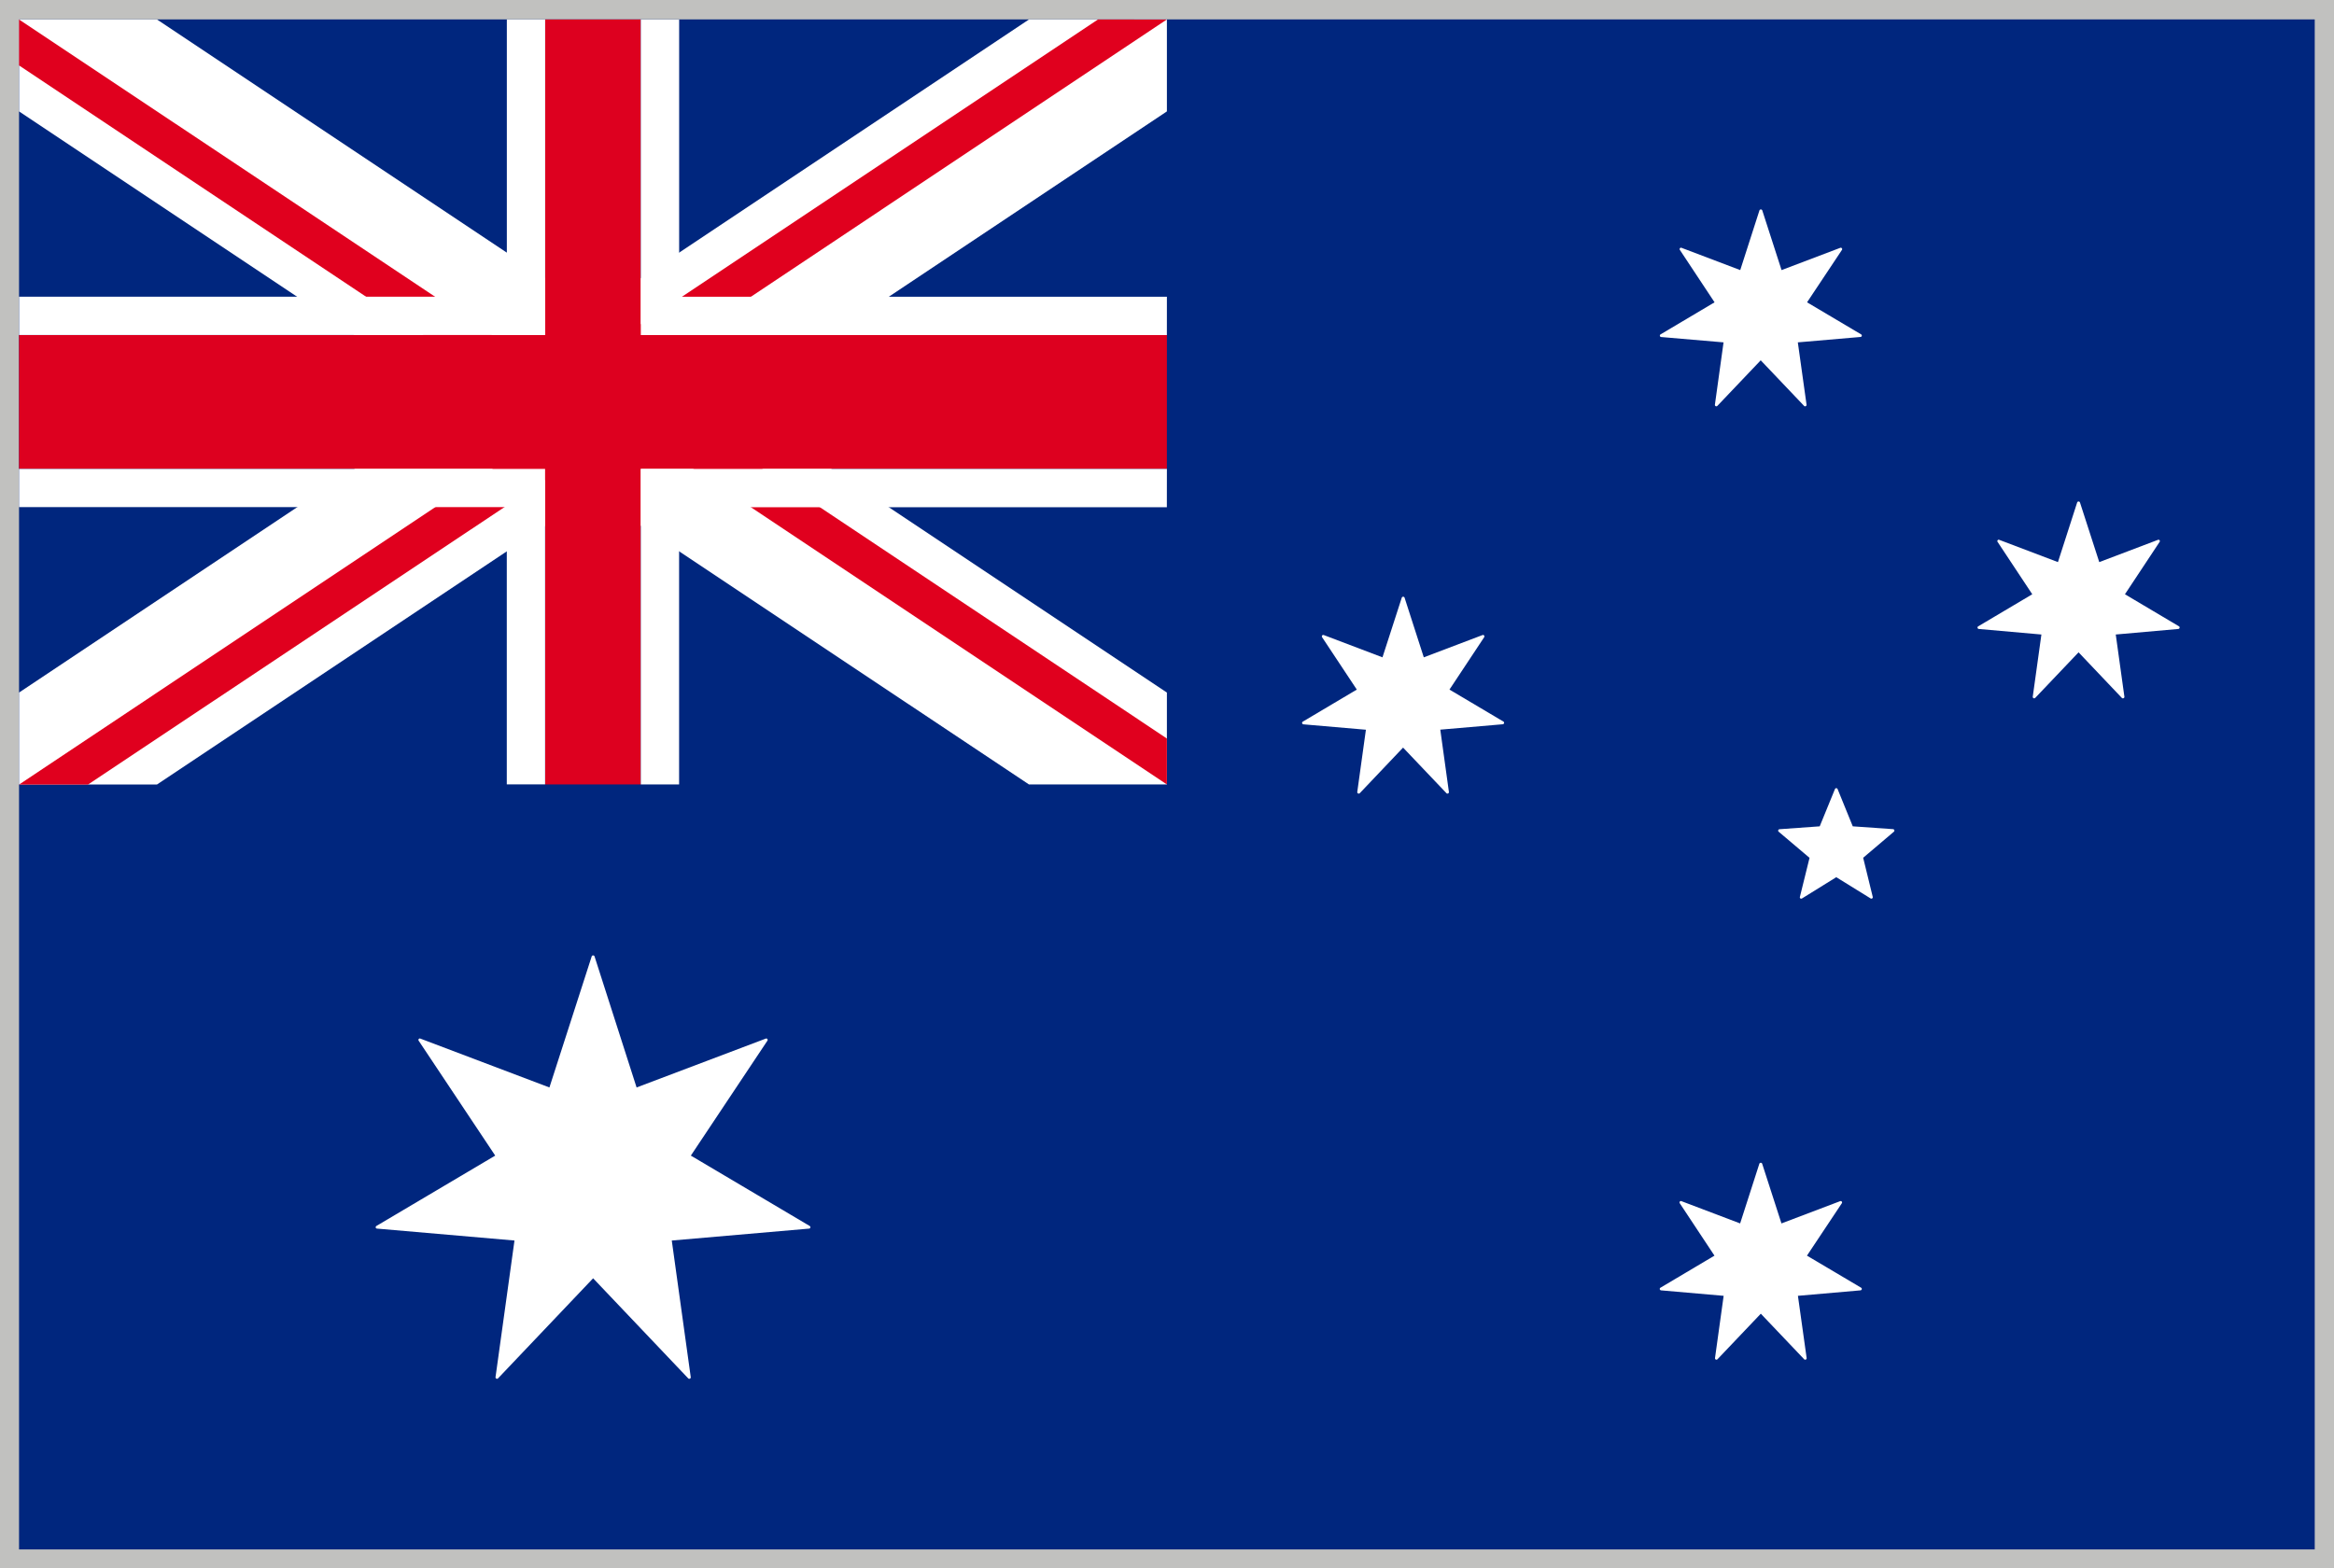
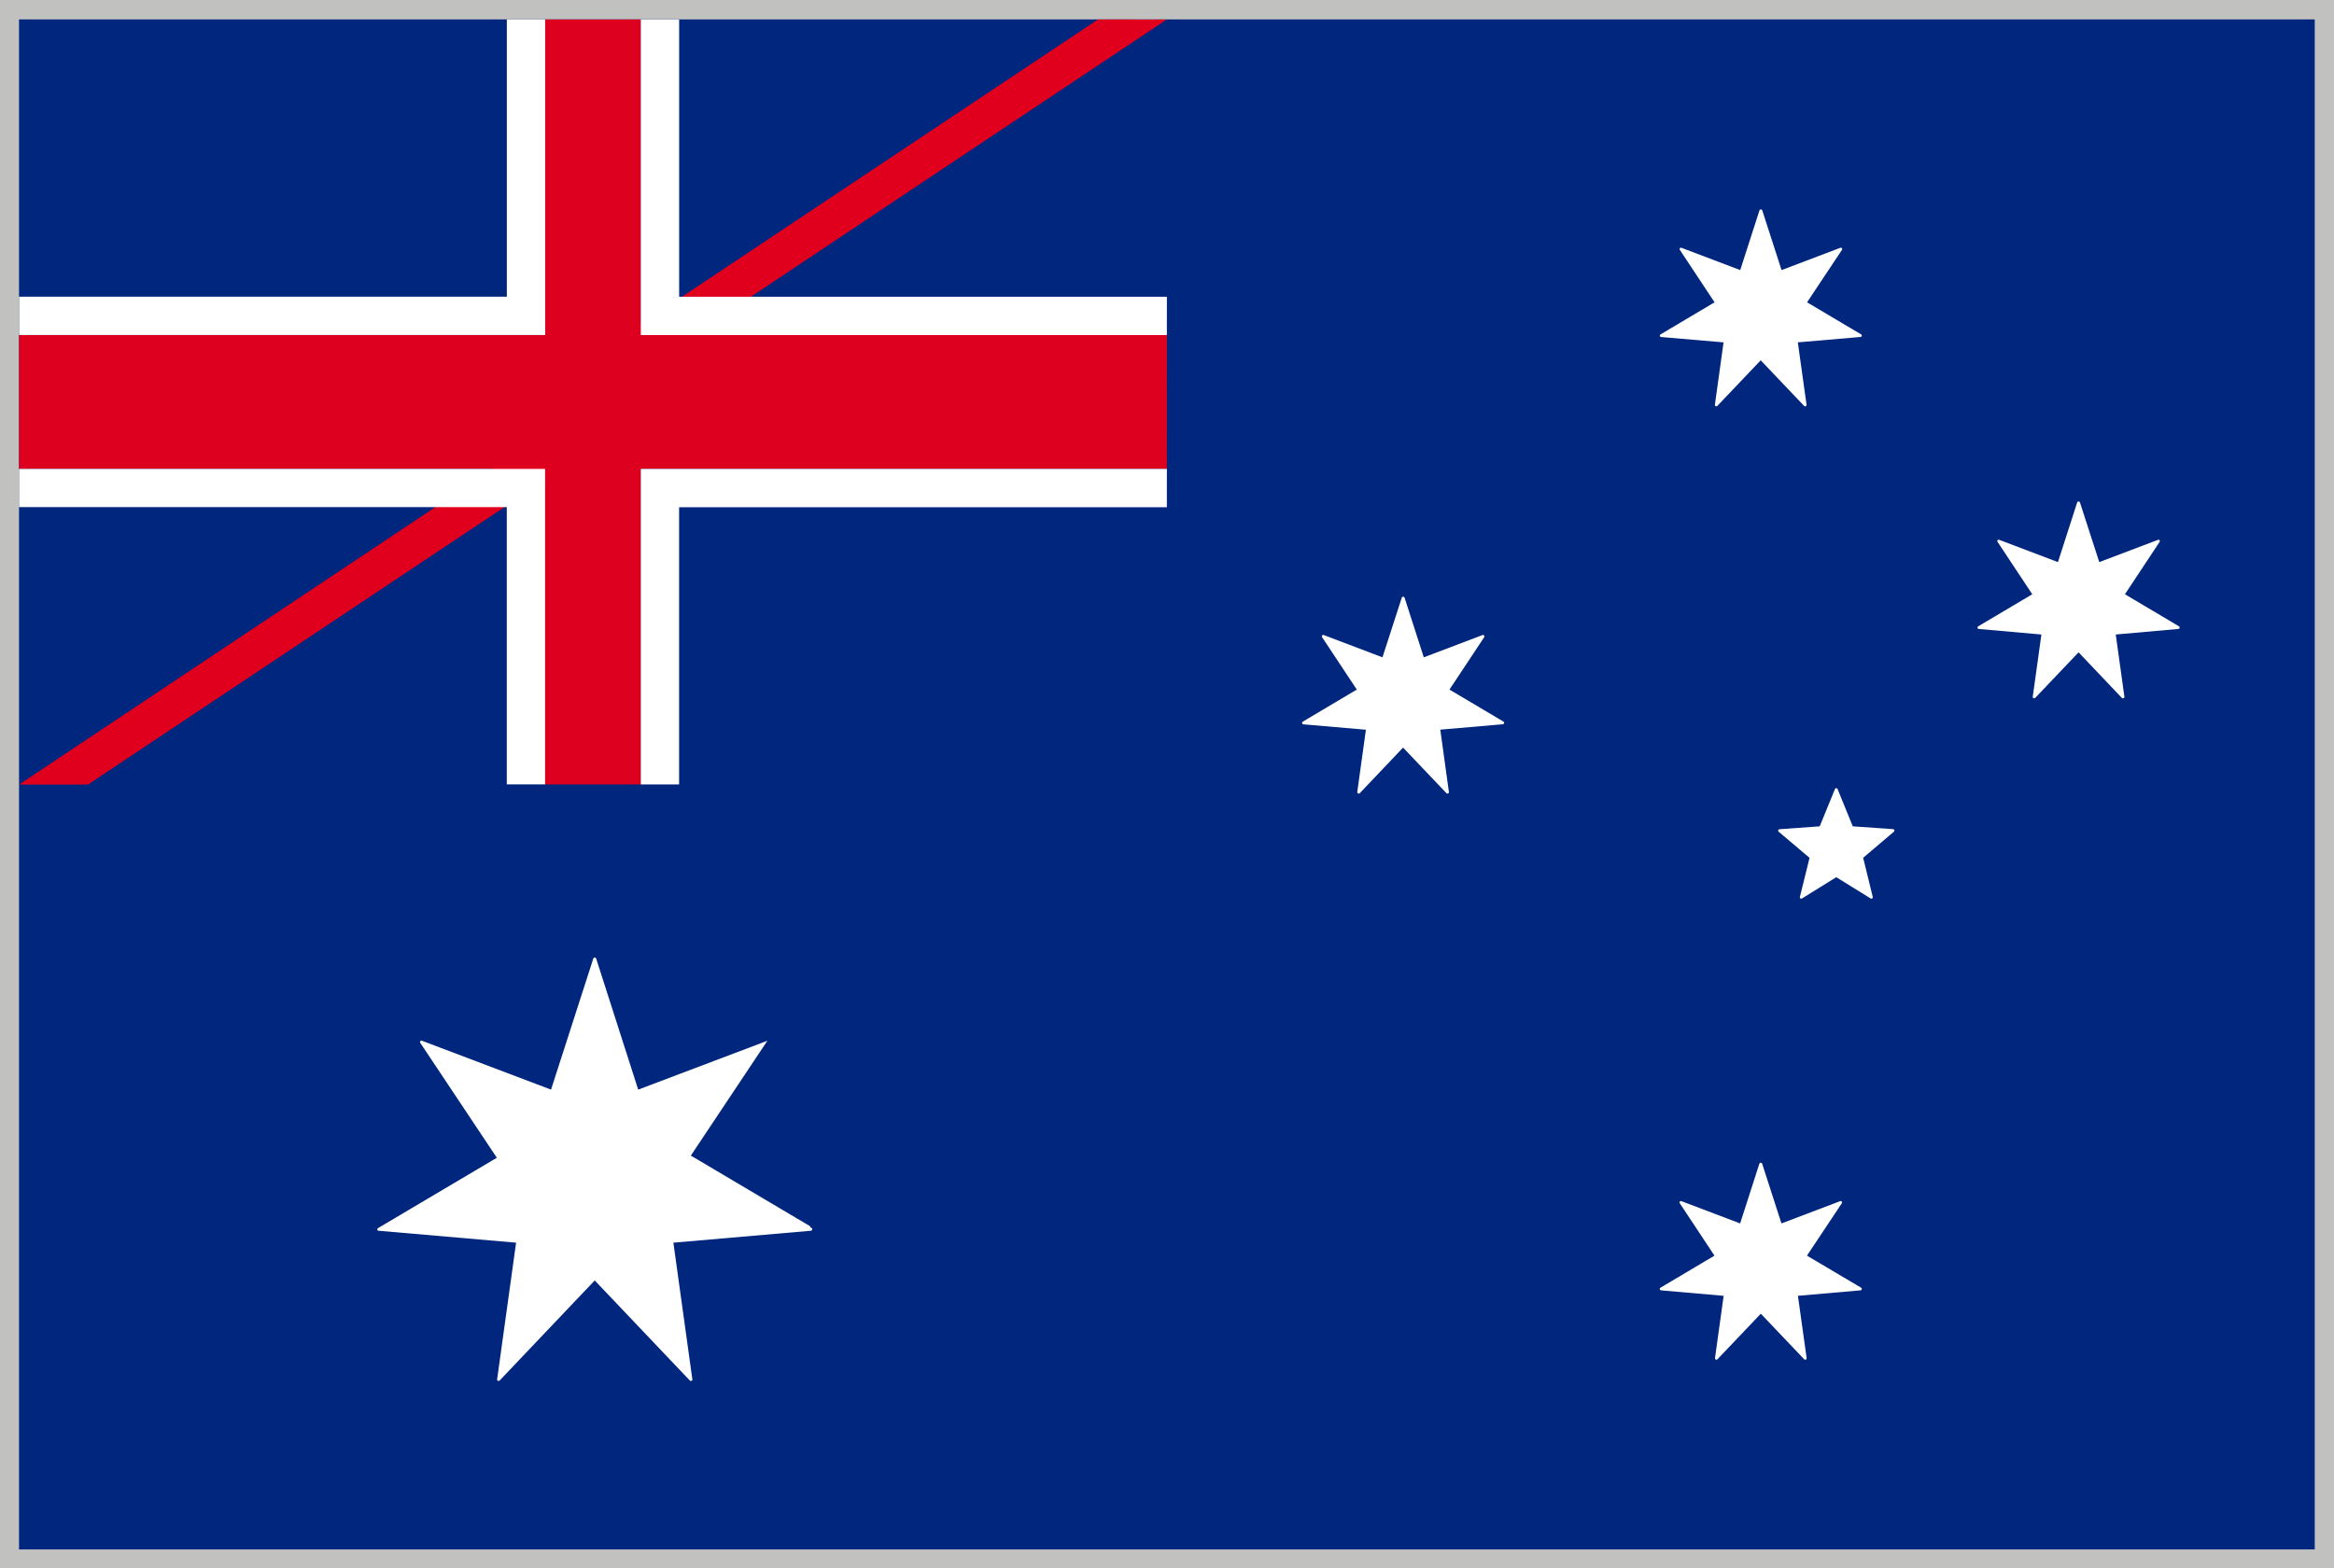
<svg xmlns="http://www.w3.org/2000/svg" id="Group_5103" data-name="Group 5103" width="94.27" height="63.362" viewBox="0 0 94.27 63.362">
  <rect id="Rectangle_2079" data-name="Rectangle 2079" width="94.27" height="63.362" transform="translate(0 0)" fill="#c1c1bf" />
  <g id="Group_5102" data-name="Group 5102" transform="translate(0.769 0.784)">
    <rect id="Rectangle_2080" data-name="Rectangle 2080" width="92.723" height="61.815" fill="#00267e" />
-     <path id="Path_4425" data-name="Path 4425" d="M420.889,14.073h-5.572l-17.609,11.74L380.1,14.073h-5.572v3.714l17.609,11.74L374.527,41.266v3.714H380.1L397.708,33.24l17.609,11.739h5.572V41.266L403.28,29.526l17.609-11.74Z" transform="translate(-374.527 -14.07)" fill="#fff" />
-     <path id="Path_4426" data-name="Path 4426" d="M374.527,14.073v1.856l23.181,15.456V29.526Z" transform="translate(-374.527 -14.07)" fill="#e0001e" />
-     <path id="Path_4427" data-name="Path 4427" d="M406.212,34.516,383.031,19.061v1.858l23.181,15.453Z" transform="translate(-359.85 -5.463)" fill="#e0001e" />
    <path id="Path_4428" data-name="Path 4428" d="M374.527,35.2h2.784l20.4-13.595V19.742Z" transform="translate(-374.527 -4.286)" fill="#e0001e" />
    <path id="Path_4429" data-name="Path 4429" d="M403.428,14.073l-20.4,13.6v1.858l23.178-15.456Z" transform="translate(-359.85 -14.07)" fill="#e0001e" />
    <g id="Group_5101" data-name="Group 5101" transform="translate(0 0.003)">
      <path id="Path_4430" data-name="Path 4430" d="M420.889,26.822H399.641V14.073h-3.865V26.822H374.527v5.409h21.248V44.979h3.865V32.231h21.248Z" transform="translate(-374.527 -14.073)" fill="#dd001f" />
      <path id="Path_4431" data-name="Path 4431" d="M394.229,14.073v11.2h-19.7v1.547h21.248V14.073Z" transform="translate(-374.527 -14.073)" fill="#fff" />
      <path id="Path_4432" data-name="Path 4432" d="M374.527,22.279h19.7v11.2h1.547V20.734H374.527Z" transform="translate(-374.527 -2.577)" fill="#fff" />
      <path id="Path_4433" data-name="Path 4433" d="M404.989,20.734H383.74V33.483h1.547v-11.2h19.7Z" transform="translate(-358.627 -2.577)" fill="#fff" />
      <path id="Path_4434" data-name="Path 4434" d="M404.989,25.275h-19.7v-11.2H383.74V26.822h21.248Z" transform="translate(-358.627 -14.073)" fill="#fff" />
    </g>
-     <path id="Path_4435" data-name="Path 4435" d="M397.371,38.944a.061.061,0,0,0-.027-.065l-4.8-2.843,3.091-4.64a.057.057,0,0,0,0-.068.053.053,0,0,0-.065-.019l-5.217,1.974-1.7-5.3a.062.062,0,0,0-.112,0l-1.709,5.3-5.212-1.974a.054.054,0,0,0-.068.019.057.057,0,0,0,0,.068l3.091,4.64-4.8,2.843a.065.065,0,0,0-.027.065.056.056,0,0,0,.052.041l5.553.482-.766,5.52a.059.059,0,0,0,.035.06.055.055,0,0,0,.066-.011l3.841-4.043,3.841,4.043a.064.064,0,0,0,.044.019l.025-.008a.057.057,0,0,0,.033-.06l-.766-5.52,5.553-.482A.056.056,0,0,0,397.371,38.944Z" transform="translate(-365.41 9.868)" fill="#fff" />
+     <path id="Path_4435" data-name="Path 4435" d="M397.371,38.944a.061.061,0,0,0-.027-.065l-4.8-2.843,3.091-4.64l-5.217,1.974-1.7-5.3a.062.062,0,0,0-.112,0l-1.709,5.3-5.212-1.974a.054.054,0,0,0-.068.019.057.057,0,0,0,0,.068l3.091,4.64-4.8,2.843a.065.065,0,0,0-.027.065.056.056,0,0,0,.052.041l5.553.482-.766,5.52a.059.059,0,0,0,.035.06.055.055,0,0,0,.066-.011l3.841-4.043,3.841,4.043a.064.064,0,0,0,.044.019l.025-.008a.057.057,0,0,0,.033-.06l-.766-5.52,5.553-.482A.056.056,0,0,0,397.371,38.944Z" transform="translate(-365.41 9.868)" fill="#fff" />
    <path id="Path_4436" data-name="Path 4436" d="M404.786,34.771l1.407-2.115a.057.057,0,0,0,0-.068.057.057,0,0,0-.065-.019l-2.372.9-.78-2.415a.062.062,0,0,0-.112,0l-.777,2.415-2.372-.9a.055.055,0,0,0-.065.019.057.057,0,0,0,0,.068l1.4,2.115-2.181,1.295a.057.057,0,0,0-.027.063.062.062,0,0,0,.049.044l2.53.221-.349,2.513a.06.06,0,0,0,.035.063.059.059,0,0,0,.065-.014l1.75-1.84,1.75,1.84a.046.046,0,0,0,.041.019l.025-.005a.06.06,0,0,0,.035-.063l-.352-2.513,2.527-.221a.062.062,0,0,0,.052-.044.057.057,0,0,0-.027-.063Z" transform="translate(-332.572 15.175)" fill="#fff" />
    <path id="Path_4437" data-name="Path 4437" d="M399.491,26.381l1.4-2.113a.062.062,0,0,0,0-.071.057.057,0,0,0-.065-.019l-2.372.9-.777-2.412a.061.061,0,0,0-.112,0l-.78,2.412-2.371-.9a.056.056,0,0,0-.066.019.062.062,0,0,0,0,.071l1.4,2.113-2.181,1.295a.057.057,0,0,0-.027.063.061.061,0,0,0,.052.046l2.524.218-.349,2.513a.06.06,0,0,0,.035.063.059.059,0,0,0,.068-.014l1.747-1.84,1.75,1.84a.049.049,0,0,0,.041.019l.025-.005a.06.06,0,0,0,.035-.063L399.12,28l2.527-.218a.061.061,0,0,0,.049-.046.057.057,0,0,0-.027-.063Z" transform="translate(-341.716 0.695)" fill="#fff" />
    <path id="Path_4438" data-name="Path 4438" d="M401.417,22.26l-.349,2.516a.06.06,0,0,0,.035.063.059.059,0,0,0,.065-.014l1.75-1.84,1.75,1.84a.046.046,0,0,0,.041.019l.025-.005a.06.06,0,0,0,.035-.063l-.352-2.516,2.527-.218A.058.058,0,0,0,407,22a.057.057,0,0,0-.027-.063l-2.183-1.295,1.407-2.115a.057.057,0,0,0,0-.068.057.057,0,0,0-.065-.019l-2.372.9-.78-2.415a.062.062,0,0,0-.112,0l-.777,2.415-2.372-.9a.055.055,0,0,0-.065.019.057.057,0,0,0,0,.068l1.4,2.115-2.181,1.295a.057.057,0,0,0-.027.063.058.058,0,0,0,.049.044Z" transform="translate(-332.572 -9.212)" fill="#fff" />
    <path id="Path_4439" data-name="Path 4439" d="M411.707,26.325a.057.057,0,0,0-.027-.063L409.5,24.968l1.4-2.115a.053.053,0,0,0,0-.065.055.055,0,0,0-.065-.019l-2.372.9-.78-2.412a.061.061,0,0,0-.112,0l-.777,2.412-2.372-.9a.051.051,0,0,0-.065.019.053.053,0,0,0,0,.065l1.4,2.115-2.183,1.295a.057.057,0,0,0-.027.063.058.058,0,0,0,.049.044l2.53.224-.349,2.511a.06.06,0,0,0,.035.063.059.059,0,0,0,.065-.014l1.75-1.84,1.747,1.84a.054.054,0,0,0,.044.019l.025-.005a.06.06,0,0,0,.035-.063l-.349-2.511,2.524-.224A.058.058,0,0,0,411.707,26.325Z" transform="translate(-324.443 -1.743)" fill="#fff" />
    <path id="Path_4440" data-name="Path 4440" d="M403.606,27.008l-.613-1.507a.058.058,0,0,0-.106,0l-.616,1.507-1.627.117a.063.063,0,0,0-.049.041.056.056,0,0,0,.019.06l1.246,1.055-.39,1.581a.057.057,0,0,0,.022.06.065.065,0,0,0,.063,0l1.385-.859,1.388.859.03.008a.053.053,0,0,0,.033-.011.057.057,0,0,0,.022-.06l-.387-1.581,1.243-1.055a.06.06,0,0,0,.016-.06.062.062,0,0,0-.049-.041Z" transform="translate(-329.542 5.593)" fill="#fff" />
  </g>
</svg>